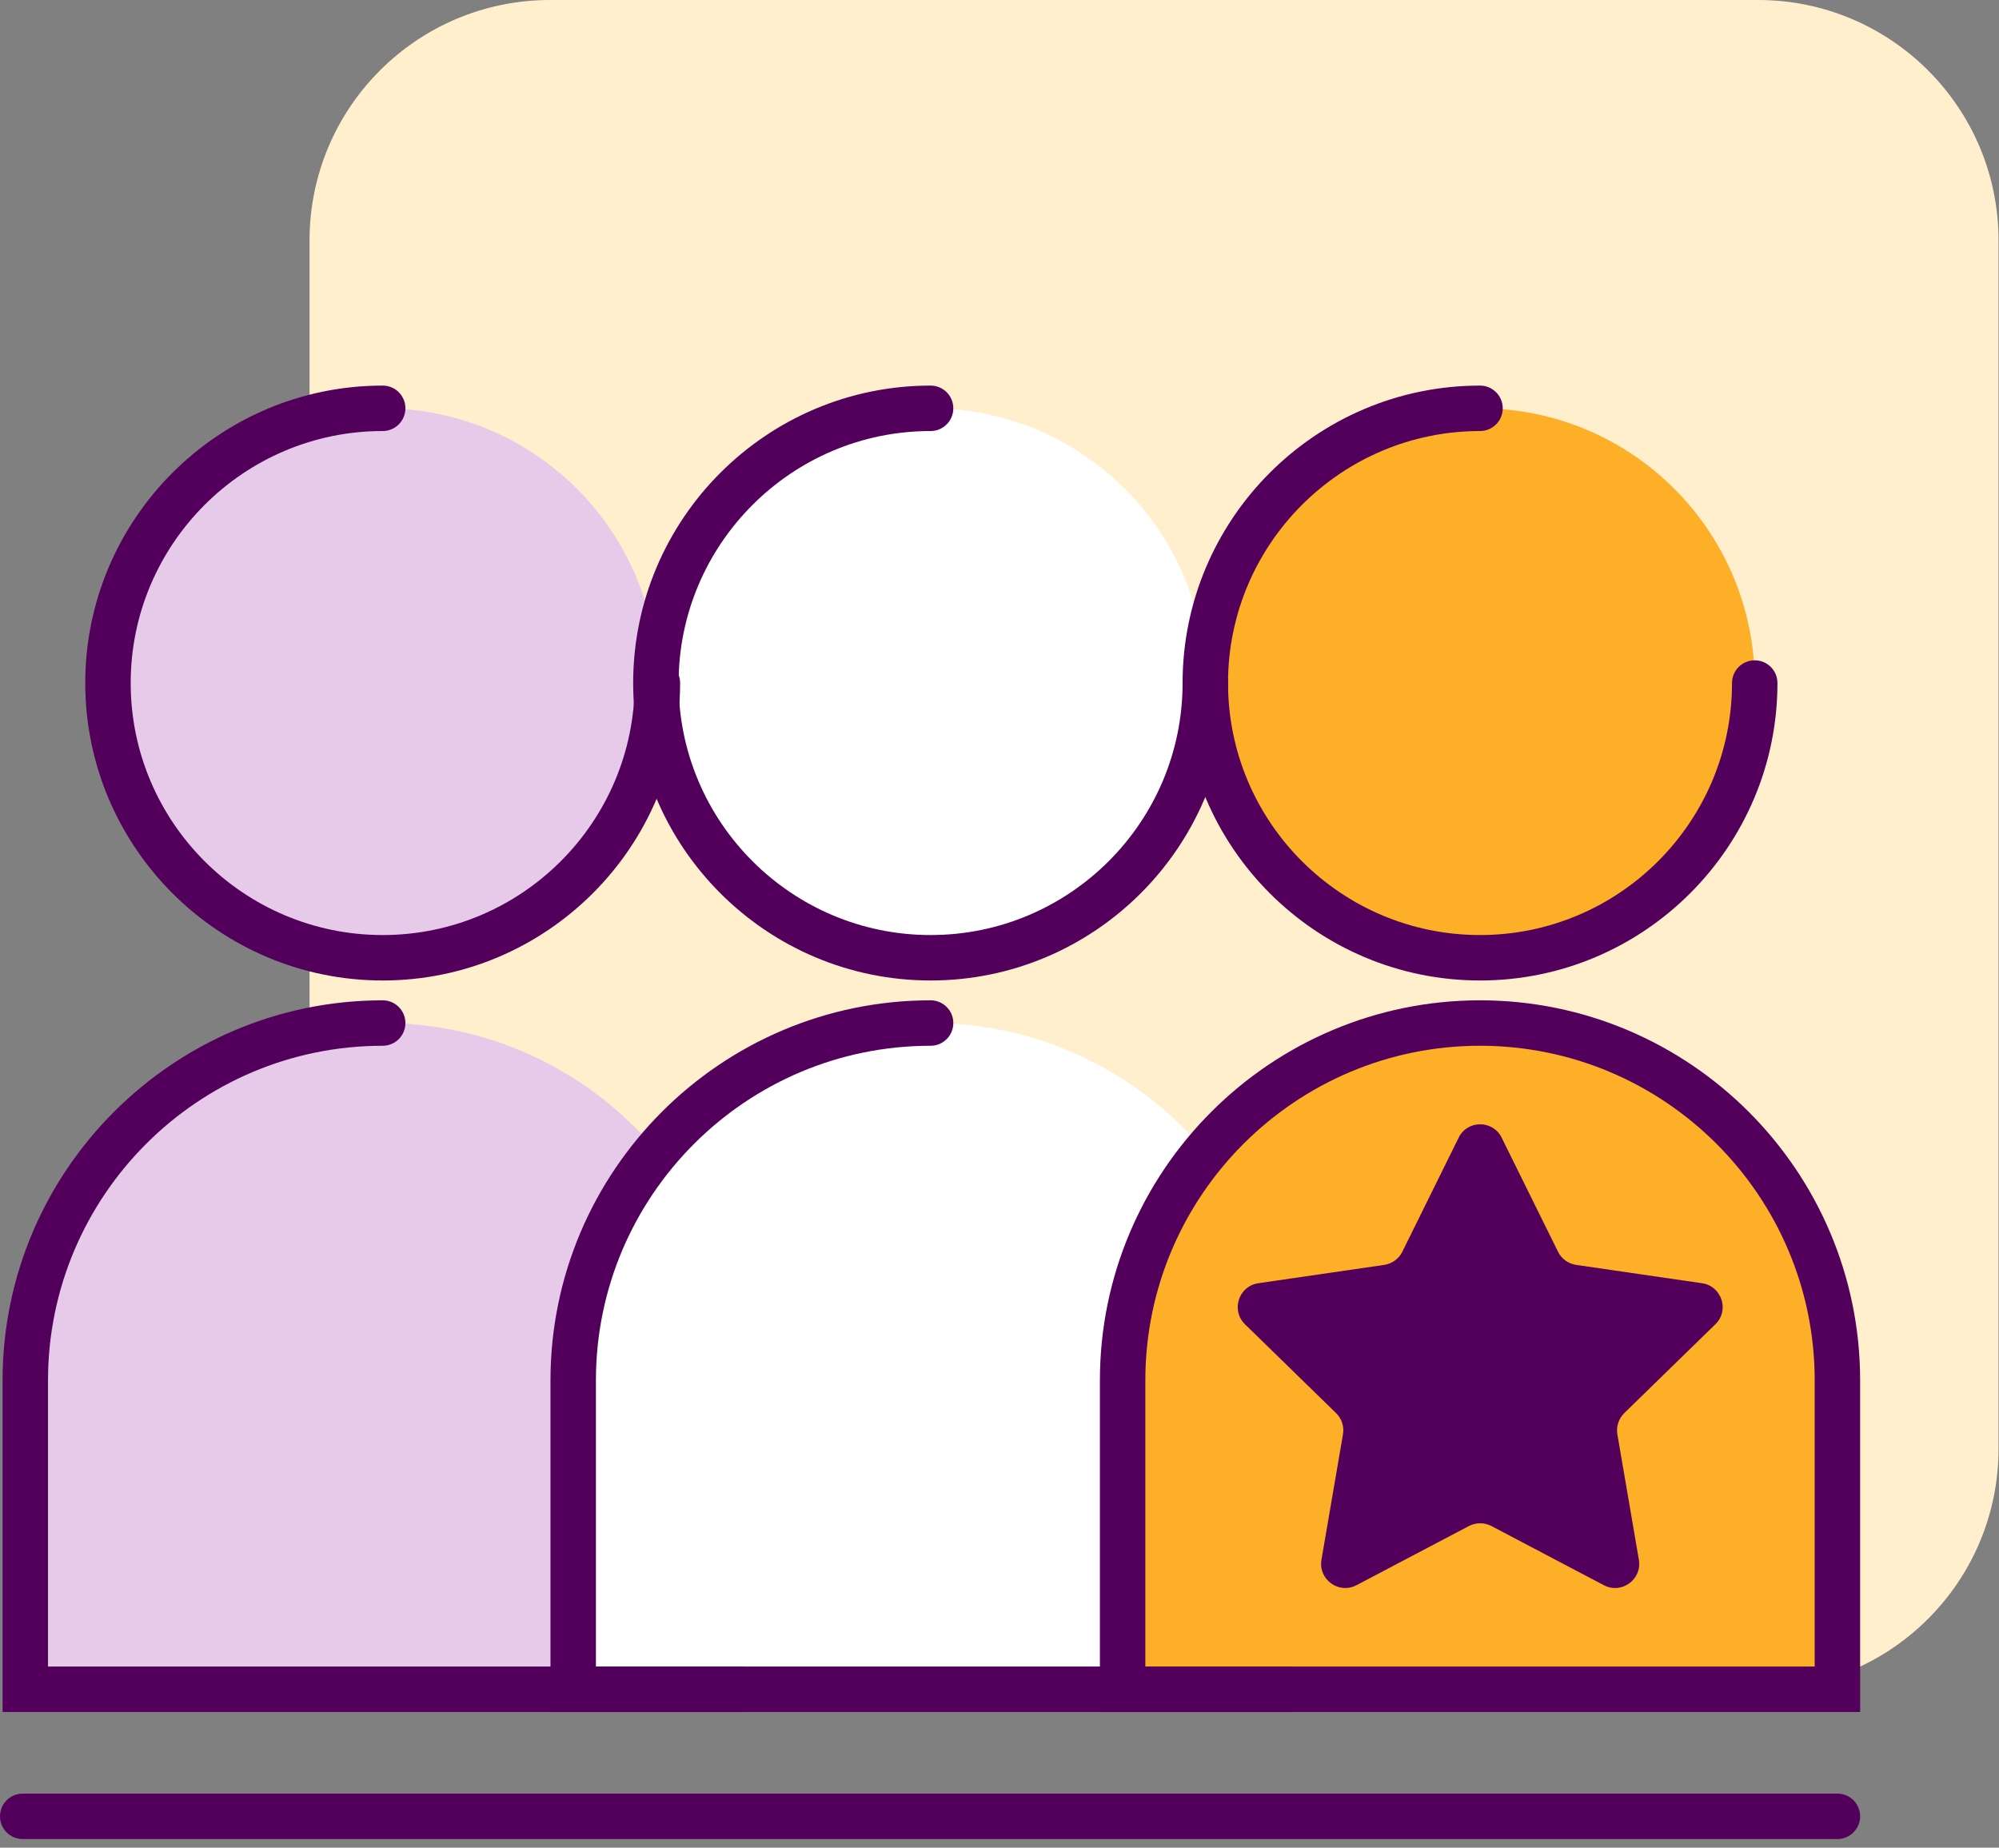
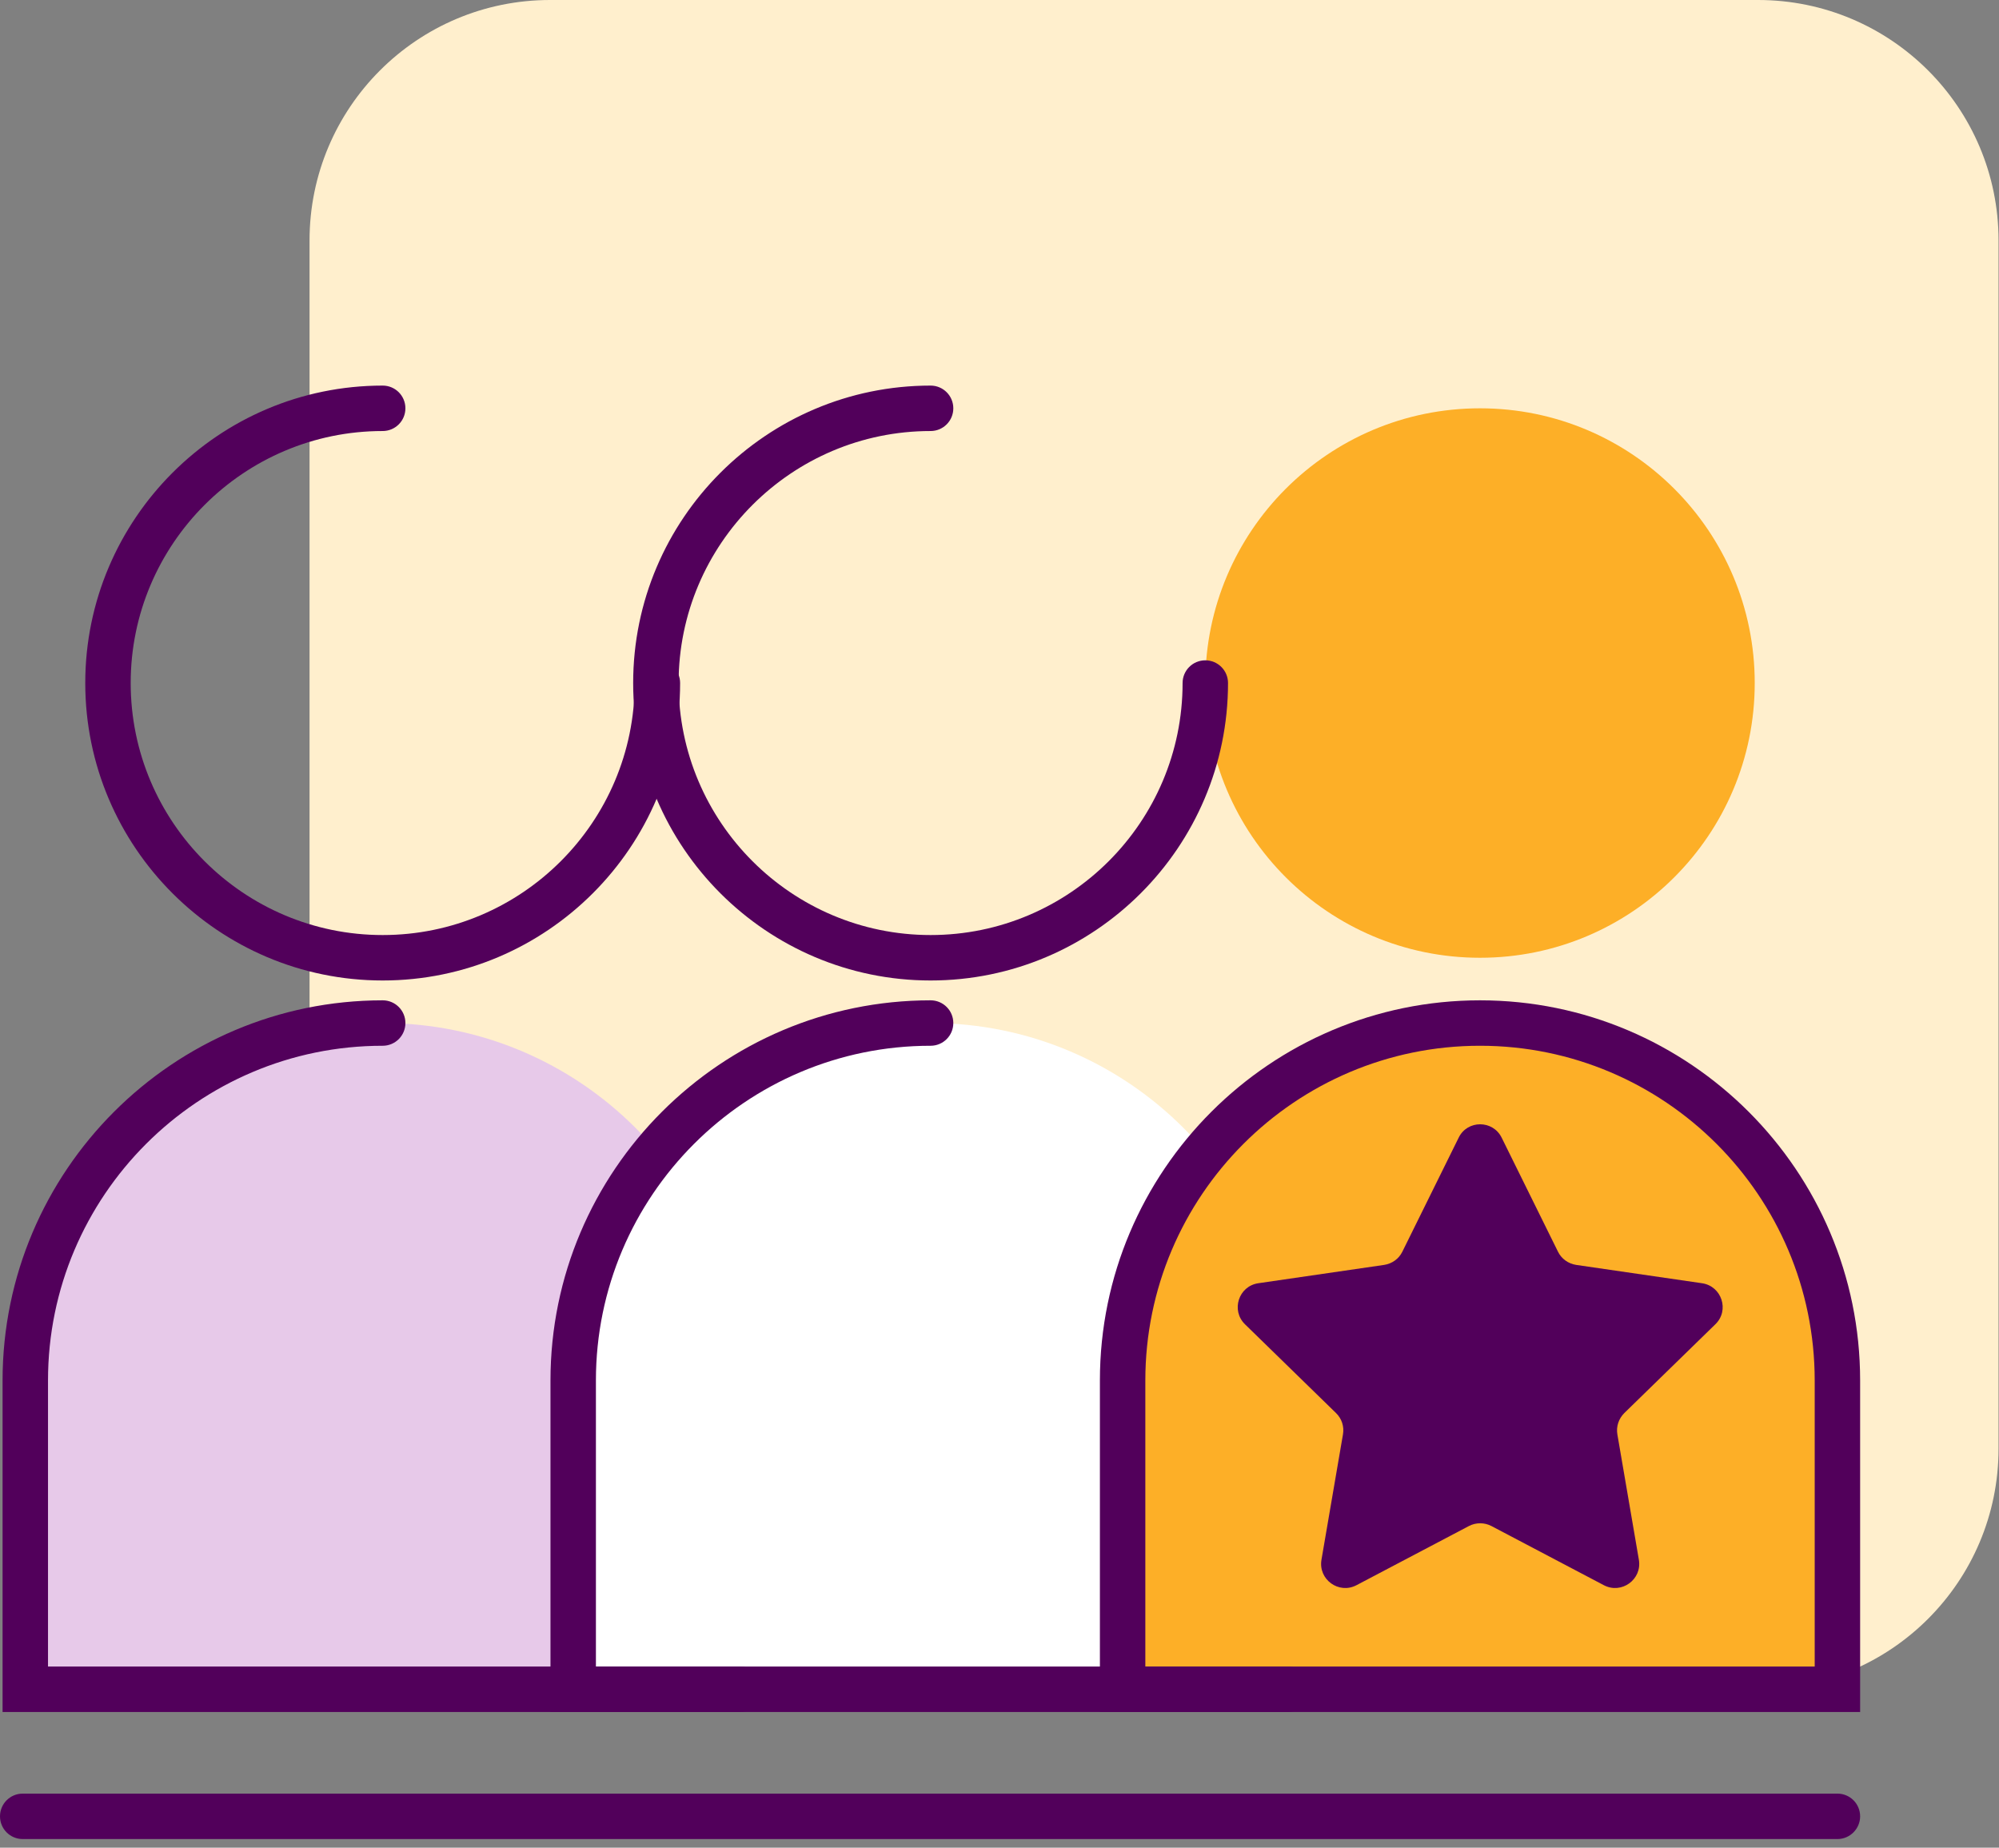
<svg xmlns="http://www.w3.org/2000/svg" width="132" height="122" viewBox="0 0 132 122" fill="none">
  <rect x="0" y="0" width="132" height="122" fill="#808080" stroke="none" />
  <path d="M116.09 111.54H36.32C27.55 111.54 20.44 104.43 20.44 95.66V15.88C20.44 7.11 27.55 0 36.32 0H116.09C124.86 0 131.97 7.11 131.97 15.88V95.65C131.97 104.43 124.86 111.54 116.09 111.54Z" fill="#FFEFCD" />
-   <path d="M25.27 63.24C35.288 63.24 43.41 55.118 43.41 45.1C43.41 35.081 35.288 26.96 25.27 26.96C15.251 26.96 7.13 35.081 7.13 45.1C7.13 55.118 15.251 63.24 25.27 63.24Z" fill="#E7C9E9" />
  <path d="M48.87 111.54H1.67V91.15C1.67 78.12 12.24 67.55 25.27 67.55C38.3 67.55 48.87 78.12 48.87 91.15V111.54Z" fill="#E7C9E9" />
-   <path d="M61.45 63.24C71.468 63.24 79.59 55.118 79.59 45.1C79.59 35.081 71.468 26.96 61.45 26.96C51.431 26.96 43.31 35.081 43.31 45.1C43.31 55.118 51.431 63.24 61.45 63.24Z" fill="white" />
  <path d="M85.05 111.54H37.85V91.15C37.85 78.12 48.42 67.55 61.45 67.55C74.48 67.55 85.05 78.12 85.05 91.15V111.54Z" fill="white" />
  <path d="M97.73 63.24C107.748 63.24 115.87 55.118 115.87 45.1C115.87 35.081 107.748 26.96 97.73 26.96C87.711 26.96 79.59 35.081 79.59 45.1C79.59 55.118 87.711 63.24 97.73 63.24Z" fill="#FDAF27" />
  <path d="M121.33 111.54H74.13V91.15C74.13 78.12 84.7 67.55 97.73 67.55C110.76 67.55 121.33 78.12 121.33 91.15V111.54Z" fill="#FDAF27" />
  <path d="M25.27 64.74C14.44 64.74 5.63 55.93 5.63 45.1C5.63 34.27 14.44 25.46 25.27 25.46C26.1 25.46 26.77 26.13 26.77 26.96C26.77 27.79 26.1 28.46 25.27 28.46C16.1 28.46 8.63 35.92 8.63 45.1C8.63 54.28 16.09 61.74 25.27 61.74C34.45 61.74 41.91 54.28 41.91 45.1C41.91 44.27 42.58 43.6 43.41 43.6C44.24 43.6 44.91 44.27 44.91 45.1C44.91 55.92 36.1 64.74 25.27 64.74Z" fill="#52005B" />
  <path d="M48.87 113.04H0.17V91.15C0.17 77.31 11.43 66.05 25.27 66.05C26.1 66.05 26.77 66.72 26.77 67.55C26.77 68.38 26.1 69.05 25.27 69.05C13.08 69.05 3.17 78.96 3.17 91.15V110.04H48.87C49.7 110.04 50.37 110.71 50.37 111.54C50.37 112.37 49.7 113.04 48.87 113.04Z" fill="#52005B" />
  <path d="M61.45 64.74C50.62 64.74 41.81 55.93 41.81 45.1C41.81 34.27 50.62 25.46 61.45 25.46C62.28 25.46 62.95 26.13 62.95 26.96C62.95 27.79 62.28 28.46 61.45 28.46C52.28 28.46 44.81 35.92 44.81 45.1C44.81 54.28 52.27 61.74 61.45 61.74C70.63 61.74 78.09 54.28 78.09 45.1C78.09 44.27 78.76 43.6 79.59 43.6C80.42 43.6 81.09 44.27 81.09 45.1C81.09 55.92 72.28 64.74 61.45 64.74Z" fill="#52005B" />
  <path d="M85.05 113.04H36.35V91.15C36.35 77.31 47.61 66.05 61.45 66.05C62.28 66.05 62.95 66.72 62.95 67.55C62.95 68.38 62.28 69.05 61.45 69.05C49.26 69.05 39.35 78.96 39.35 91.15V110.04H85.05C85.88 110.04 86.55 110.71 86.55 111.54C86.55 112.37 85.88 113.04 85.05 113.04Z" fill="#52005B" />
-   <path d="M97.73 64.74C86.9 64.74 78.09 55.93 78.09 45.1C78.09 34.27 86.9 25.46 97.73 25.46C98.56 25.46 99.23 26.13 99.23 26.96C99.23 27.79 98.56 28.46 97.73 28.46C88.56 28.46 81.09 35.92 81.09 45.1C81.09 54.28 88.55 61.74 97.73 61.74C106.91 61.74 114.37 54.28 114.37 45.1C114.37 44.27 115.04 43.6 115.87 43.6C116.7 43.6 117.37 44.27 117.37 45.1C117.37 55.92 108.56 64.74 97.73 64.74Z" fill="#52005B" />
  <path d="M122.83 113.04H72.63V91.15C72.63 77.31 83.89 66.05 97.73 66.05C111.57 66.05 122.83 77.31 122.83 91.15V113.04ZM75.63 110.04H119.83V91.15C119.83 78.96 109.92 69.05 97.73 69.05C85.54 69.05 75.63 78.96 75.63 91.15V110.04Z" fill="#52005B" />
  <path d="M121.33 121.43H1.5C0.67 121.43 0 120.76 0 119.93C0 119.1 0.67 118.43 1.5 118.43H121.33C122.16 118.43 122.83 119.1 122.83 119.93C122.83 120.75 122.16 121.43 121.33 121.43Z" fill="#52005B" />
  <path d="M99.16 75.12L102.88 82.65C103.11 83.12 103.56 83.44 104.08 83.52L112.39 84.73C113.69 84.92 114.22 86.52 113.27 87.44L107.26 93.3C106.89 93.67 106.71 94.19 106.8 94.71L108.22 102.99C108.44 104.29 107.08 105.28 105.91 104.67L98.48 100.76C98.02 100.52 97.46 100.52 97 100.76L89.57 104.67C88.4 105.28 87.04 104.29 87.26 102.99L88.68 94.71C88.77 94.19 88.6 93.67 88.22 93.3L82.21 87.44C81.27 86.52 81.79 84.92 83.09 84.73L91.4 83.52C91.92 83.44 92.37 83.12 92.6 82.65L96.32 75.12C96.89 73.94 98.58 73.94 99.16 75.12Z" fill="#52005B" />
</svg>